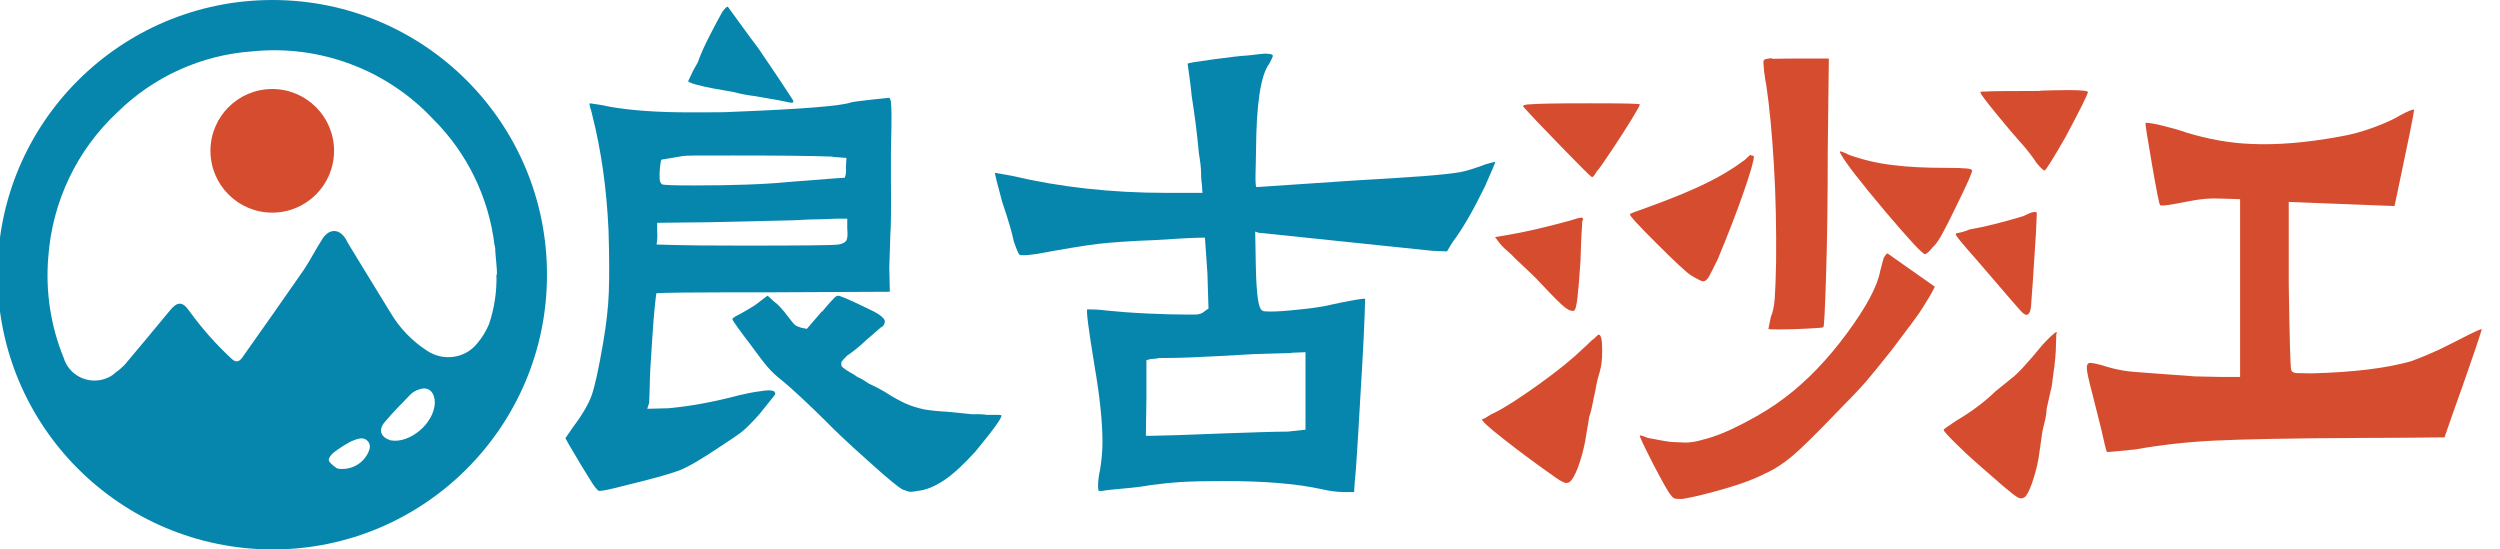
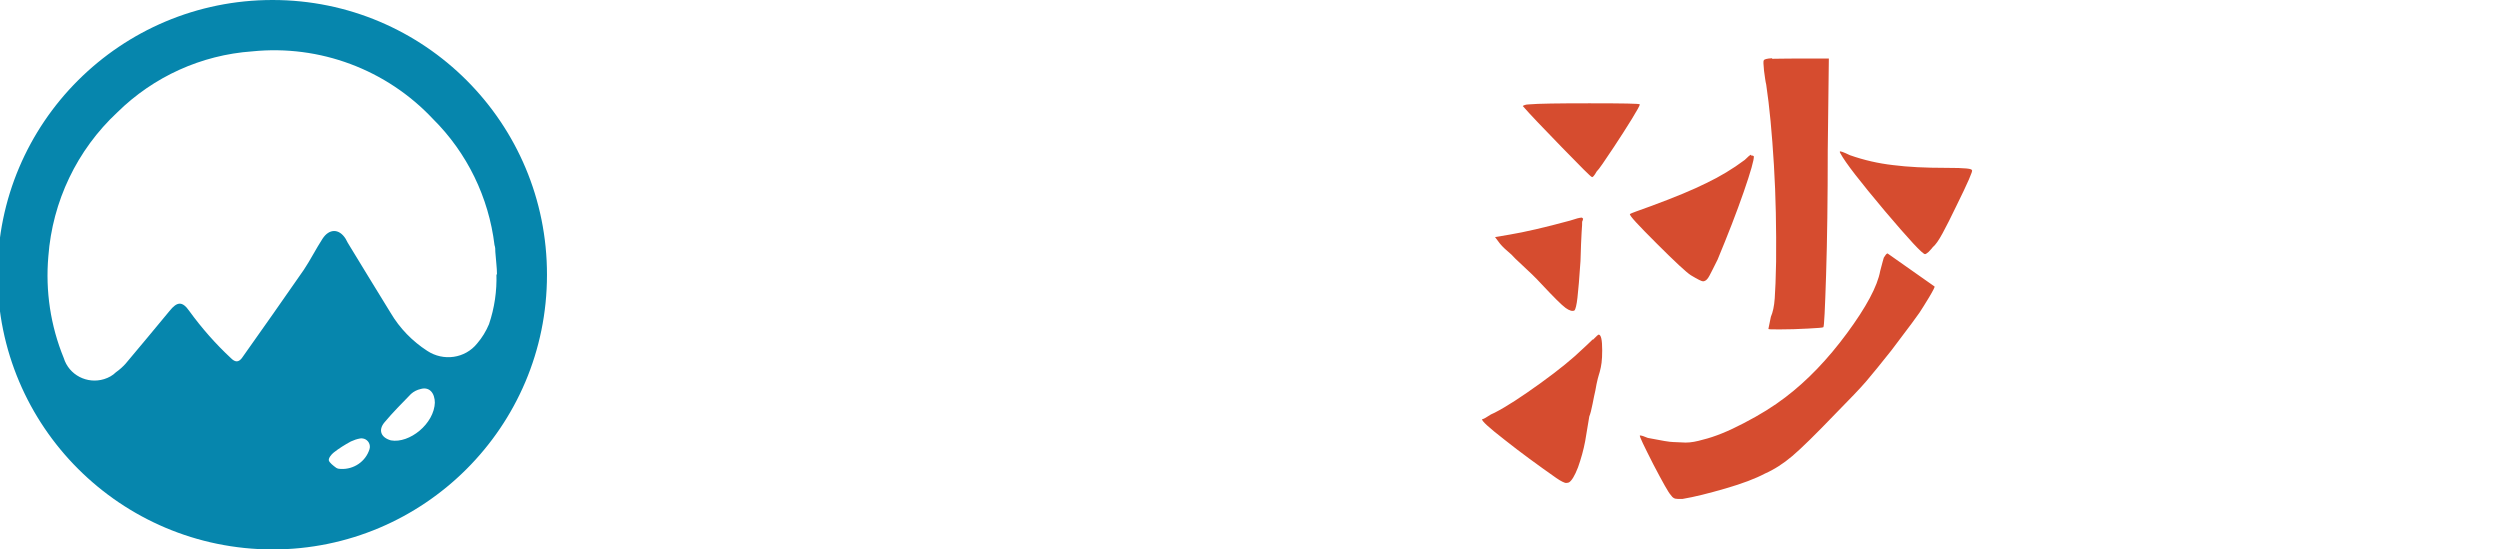
<svg xmlns="http://www.w3.org/2000/svg" id="_图层_1" version="1.1" viewBox="0 0 910 200">
  <defs>
    <style>
      .st0 {
        fill: #0686ad;
      }

      .st1 {
        fill: #d64c2f;
      }
    </style>
  </defs>
  <path class="st0" d="M-.9,99.9C-.9,44.7,43.9,0,99.2,0s100,44.8,99.9,100.1c0,55.2-44.8,99.9-99.9,99.9C43.9,199.9-.9,155.2-.9,99.9ZM180.9,99.9c0-2.5-.4-5.2-.6-8.2,0-.8,0-1.7-.3-2.5-2.1-17.4-10-33.6-22.4-45.9-16.9-18-41.2-27.1-65.8-24.6-18.5,1.3-35.9,9.2-49.1,22.2-14.7,13.7-23.6,32.4-25.1,52.4-1.1,12.6.8,25.3,5.6,37,1.9,6.2,8.5,9.6,14.7,7.7,1.6-.5,3.1-1.3,4.3-2.5,1.3-.9,2.5-2,3.5-3.1,5.4-6.4,10.7-12.8,16-19.2,2.8-3.5,4.7-3.6,7.2,0,4.5,6.2,9.6,12,15.2,17.2,1.5,1.5,2.7,1.5,3.9,0,7.6-10.7,15.1-21.4,22.6-32.2,2.4-3.6,4.4-7.6,6.8-11.3s6-3.8,8.4,0c.3.5.5,1,.8,1.5,5.2,8.5,10.4,17.1,15.6,25.5,3.3,5.6,7.9,10.3,13.3,13.8,5.9,3.9,13.8,2.8,18.2-2.7,1.8-2.1,3.2-4.4,4.3-7,2-5.9,2.9-12.1,2.7-18.3v.2s.2,0,.2,0ZM158.3,146.8c0-3.9-2.1-6.1-5.2-5.2-1.3.3-2.5.9-3.5,1.8-3.3,3.4-6.7,6.8-9.7,10.4-2.3,2.8-1.2,5.5,2.4,6.5,6.7,1.2,15.8-6,16-13.9v.4ZM124.1,170.7c4.7.2,9-2.7,10.4-7.2.5-1.6-.4-3.3-2-3.8-.4-.1-.9-.2-1.4-.1-1.2.2-2.3.6-3.4,1.1-2.2,1.2-4.3,2.5-6.2,4-.9.7-2,2.1-1.8,2.9s1.6,1.9,2.7,2.7c.5.3,1.1.4,1.7.4h0Z" />
-   <circle class="st1" cx="99.1" cy="54.9" r="22.5" />
  <g>
-     <path class="st0" d="M323.6,35.6c.3,0,.5.5.7,1.5.1,1,.2,2.6.2,4.6s0,6.4-.2,13.4v9.5c.1,11.7,0,18.6-.2,20.5l-.4,12.3.2,8.8-42.5.2c-28.3,0-42.5.1-42.5.4-.4,2.9-1,8.5-1.5,16.8-.6,8.3-.9,14-.9,17.3l-.2,5.7-.7,2.2,7.7-.2c7.9-.7,16.6-2.3,26-4.8,2.6-.6,5.1-1.1,7.5-1.4,2.3-.4,3.9-.4,4.6-.1.1,0,.3.1.5.3.2.2.3.5.3.8s-2,2.6-5.9,7.5c-2.6,2.9-4.7,5-6.2,6.2-1.5,1.2-4,2.9-7.7,5.3-7,4.7-12.1,7.7-15.3,8.9-3.2,1.2-9.6,3-19.5,5.4-5,1.3-8.1,2-9.5,2-.6-.1-1.8-1.6-3.5-4.4-1.8-2.8-4.3-7-7.7-12.8l-1.1-2,2.9-4.2c3.4-4.5,5.6-8.4,6.7-11.5,1.1-3.2,2.5-9.4,4.1-18.8,1.2-6.9,1.9-13.1,2.1-18.5.2-5.4.2-13-.1-22.7-.7-15.3-2.7-29.2-5.9-41.8-.1-.7-.4-1.6-.7-2.6-.3-1-.4-1.6-.2-1.8,2.3.3,4.8.7,7.5,1.3,7.5,1.3,17,2,28.6,2s12.1,0,16.1-.2c25.7-1,40-2.2,43.1-3.5.3-.1,2.6-.4,7-.9l6.6-.7ZM308.4,79.6h-4l-5.3.2c-2.2,0-5.8.1-10.8.4l-30.6.7-18.5.2v2.4c.1,1.9.1,3.2,0,3.7l-.2,1.8,7.3.2c3.1.1,11.1.2,24,.2,21.4,0,33.1-.1,35-.4,1.5-.3,2.4-.8,2.8-1.5.4-.7.5-2.2.3-4.4v-3.5ZM303.1,57c-8.5-.3-20.6-.4-36.3-.4s-16.4,0-18.3.2l-7.7,1.3c-.3.3-.5,1.8-.7,4.6v2c0,1.2.3,2,.9,2.4.9.3,4.8.4,11.7.4,14.2,0,25.8-.4,34.8-1.3l16.7-1.3,3.3-.2c.4-1,.6-2.3.4-3.7l.2-3.5-5.1-.4ZM264.9,2.4l4,5.5,4,5.5c.1.1,1.2,1.6,3.3,4.4l3.1,4.6,4.2,6.2,4.2,6.4c.7,1,1.1,1.7,1.1,2s-.3.4-.9.4l-4.4-.9-8.6-1.5c-2.6-.3-5.3-.8-7.9-1.5l-7.3-1.3c-2.3-.4-4.3-.9-5.9-1.3-1.6-.4-2.6-.8-3.1-1.1-.3,0-.2-.4.2-1.1.1-.3.4-.9.9-1.9.4-1,1.2-2.3,2.2-4.1,1-2.9,2.5-6.2,4.4-9.9,1.9-3.7,3.4-6.5,4.6-8.6.9-1.2,1.5-1.8,2-1.8ZM299.2,113.5c2.3-2.8,3.9-4.5,4.6-5.2.7-.7,1.4-.8,2-.5,2.1.7,6.2,2.6,12.5,5.7,1.3.7,2.3,1.4,2.9,2,.6.6.9,1.1.9,1.5-.1,1.2-.7,1.9-1.5,2.2l-5.3,4.6c-2.2,2.1-4.5,4-7,5.7-1.2,1.2-1.8,1.9-2,2.2-.1.3-.1.8,0,1.5.4.7,2.1,1.8,4.8,3.3.3.3.9.7,1.8,1.1.9.4,2,1.1,3.3,2,.9.4,1.8.9,2.9,1.4,1,.5,2,1.1,2.9,1.6,3.2,2.1,5.9,3.5,7.9,4.4,2.1.9,4.2,1.5,6.4,2,2.2.4,5.1.7,8.8.9l9,.9c2.1-.1,3.7,0,5.1.2h3.4c1,0,1.6,0,1.9.2.4.6-2.7,5-9.5,13.2-4.1,4.5-7.8,8-11.2,10.3-3.4,2.3-6.7,3.7-9.9,4-1.5.3-2.6.4-3.3.2-.7-.3-1.4-.5-2-.7-1.3-.6-5.6-4.1-12.9-10.7-7.3-6.5-12.3-11.3-15.1-14.2-7-6.9-12.3-11.8-15.8-14.7-2.1-1.6-3.8-3.2-5.2-4.8-1.4-1.6-3.7-4.6-6.9-9-1-1.3-2.3-3-3.9-5.2-1.5-2.1-2.3-3.3-2.2-3.5,0-.2.5-.5,1.2-1,.7-.3,3.1-1.6,7-4l4.6-3.5,2.4,2.2c1.3.9,3,2.7,5.1,5.5,1.2,1.6,2,2.6,2.5,3,.5.4,1.3.7,2.3,1l2,.4,5.5-6.4Z" />
-     <path class="st0" d="M461.2,19.6c1.4,0,2.1.2,2.1.7s-.4,1.1-1.3,2.9c-3.1,4.1-4.7,14.6-4.8,31.5l-.2,9.7c0,2.5.1,3.7.4,3.7l35.6-2.4c10.4-.6,18.8-1.1,25.2-1.6,6.4-.5,10.7-1,13.1-1.4,2.3-.4,5.5-1.4,9.5-2.9,1.3-.4,2.5-.7,3.5-.9.1,0-1.1,2.9-3.7,8.8-4.3,8.8-8.2,15.6-11.9,20.5l-2,3.3-5.3-.2-63.4-6.6-1.1-.4.2,11.7c.1,6,.4,10.3.8,13,.4,2.6,1,4,1.9,4.2.1.1,1,.2,2.6.2,2.3,0,5.7-.2,10.1-.7,4.4-.4,7.6-.9,9.7-1.3,9.5-2.1,14.4-2.9,14.7-2.6-.1,6.6-.7,18.9-1.8,36.8-1,18-1.7,28-2,30.2l-.2,3.3h-3.7c-2.6,0-5.4-.4-8.4-1.1-8.7-1.9-20.3-2.9-35-2.9s-19.4.5-27.1,1.5c-2.2.4-5.7.9-10.6,1.3-1.5.1-2.8.3-4.1.4-1.2.1-2.2.3-2.8.4h-.9c-.3,0-.5-.1-.5-.4,0-.3-.1-.7-.1-1.3,0-1.8.2-3.7.7-5.9.6-3.5.9-6.9.9-10.1,0-7.6-1-16.9-2.9-27.9-2.2-13.5-3.1-20.3-2.6-20.5,2.2,0,4.4.1,6.6.4,3.8.4,8.8.8,14.9,1.1,6.1.3,11.1.4,15.1.4s3.4,0,4.1-.2c.7-.1,1.4-.5,2.1-1.1l1.3-.9-.4-12.8-.9-13c-3.4,0-9.5.3-18.3.9-8.5.3-15.5.8-20.9,1.4-5.4.7-12.7,1.9-21.8,3.6-2.1.3-3.6.5-4.7.5-1.1,0-1.7,0-1.9-.3-.3-.3-1-1.9-2-4.8-.6-3.1-2-7.8-4.2-14.3-1.9-7-2.8-10.6-2.6-10.6l6.2,1.1c17.3,4.1,36,6.2,56.1,6.2h13.2l-.2-2.9c-.1-.7-.3-2.1-.3-4.1,0-2-.3-4.4-.8-7.4-.7-7.6-1.6-14.5-2.6-20.7-.4-4.3-1-8.2-1.5-11.9.3-.3,3.4-.8,9.4-1.6,5.9-.8,10.1-1.3,12.4-1.4,3.4-.4,5.8-.7,7.1-.7ZM470.1,128.5c.4,0-4.2.1-13.9.4l-12.3.7c-7.9.4-14.2.7-18.7.7s-3,0-4.1.2c-1.1.1-1.9.2-2.3.2l-1.5.4v13.6l-.2,13.9c0,.1,3.8,0,11.3-.2,7.6-.3,13.8-.5,18.6-.7,4.3-.1,8.3-.3,12.1-.4,3.8-.1,7-.2,9.7-.2l6.4-.7v-28.2l-5.1.2Z" />
    <path class="st1" d="M579.8,123.7c1.2-1.2,1.9-1.9,2.1-1.9.9,0,1.3,1.9,1.3,5.7s-.3,5.6-.9,7.9c-.1.4-.4,1.2-.7,2.4-.3,1.2-.6,2.6-.9,4.4-.3,1.2-.6,2.8-1,4.8-.4,2.1-.8,3.6-1.2,4.6-.7,4-1.2,7-1.5,9-.6,3.2-1.5,6.4-2.6,9.5-1.2,3.1-2.3,4.9-3.3,5.5-.3.1-.7.2-1.1.2s-1.8-.6-3.5-1.8c-6.7-4.7-13-9.3-18.8-13.9-5.8-4.5-8.5-7-8.2-7.5.6-.1,1.2-.5,2-1,.7-.5,1.6-1,2.6-1.4,4.3-2.2,9.8-5.8,16.6-10.7,6.8-4.9,11.9-9.1,15.3-12.4,1.3-1.2,2.6-2.4,3.8-3.6ZM575.9,79.4c.3,0,.4.1.3.4,0,.3-.2.6-.3.9,0,.4,0,1.8-.2,4-.1,2.2-.3,5.6-.4,10.3-.4,6.2-.8,10.6-1.1,13.3-.3,2.7-.7,4.3-1.1,4.7-.7.4-1.8.1-3.2-.9-1.4-1-4.3-3.9-8.7-8.6-2.3-2.5-4.7-4.8-6.9-6.8-2.3-2.1-3.6-3.4-4.1-4-1.9-1.6-3.3-2.9-4.2-4l-1.8-2.4,5.3-.9c5.4-.9,12.8-2.6,22-5.1,2.1-.7,3.5-1.1,4.4-1.1ZM578.6,37.6c12.2,0,18.3.1,18.3.4,0,.4-1,2.2-2.9,5.3-1.9,3.1-4.1,6.5-6.6,10.3-3.4,5.1-5.4,8.1-6.2,8.8-.9,1.6-1.5,2.3-1.8,2-.3,0-3.9-3.6-10.8-10.7-6.9-7.1-11.7-12.1-14.3-15.1.1-.1.4-.3.8-.4.4-.1.8-.2,1.4-.2,3.4-.3,10.7-.4,22-.4ZM637.4,56.6c.4,0,.7,0,1,.3.1,1.2-1.1,5.5-3.7,13-2.6,7.5-5.8,15.7-9.5,24.6-.3.6-.9,1.8-1.8,3.6-.9,1.8-1.5,3-2,3.5-.4.5-1,.8-1.5.8s-1.9-.7-4.4-2.2c-1.6-1-5.8-4.9-12.5-11.6-6.7-6.7-10-10.2-9.7-10.7.4-.3,3-1.2,7.7-2.9,8.7-3.2,15.4-6,20.2-8.4,4.8-2.3,9.5-5.1,13.9-8.4,1.2-1.2,1.9-1.8,2.3-1.9ZM687,92.2l17.2,12.1c.1.1-.5,1.4-2,3.9-1.5,2.4-2.6,4.3-3.5,5.6l-2.9,4-7.3,9.7c-3.8,4.8-6.9,8.6-9.2,11.3-2.3,2.7-6.1,6.6-11.2,11.8-7.2,7.5-12.4,12.6-15.7,15.4-3.3,2.8-6.6,4.9-10,6.4-3.4,1.8-8.1,3.6-14.3,5.4-6.2,1.8-11.4,3.1-15.6,3.8h-1.8c-.6,0-1.1-.1-1.4-.3-.4-.2-.8-.6-1.2-1.2-.7-.7-2.8-4.4-6.3-11.1-3.4-6.7-5.1-10.2-4.9-10.5.6,0,1.5.3,2.9.9,5,1,8.1,1.5,9.2,1.5l4.6.2c1.9,0,4-.4,6.4-1.1,4.1-1,9.1-3,14.8-6,5.8-3,10.8-6.1,15.1-9.4,7.9-6,15.4-13.8,22.4-23.3,7-9.5,11.1-17.1,12.1-22.7.7-2.8,1.2-4.4,1.3-4.8.6-1,1-1.5,1.3-1.5ZM645.1,21.4c1.8,0,4.8-.1,8.9-.1h11.7l-.4,33.4c0,17.6-.2,32.7-.6,45.2-.4,12.5-.7,19-1,19.2s-2,.3-5.6.5c-3.6.2-7,.3-10.2.3s-4.2,0-4.2-.2l.9-4.4c.7-1.6,1.2-3.8,1.4-6.7.2-2.9.4-7.3.5-13.3.1-12-.1-23.8-.8-35.3-.7-11.5-1.6-21.2-2.8-29.2-.3-1.2-.5-2.9-.8-5.1-.2-2.2-.3-3.4-.1-3.7.1-.4,1.1-.7,3-.8ZM669.7,55.2c0-.3,1.2.1,3.7,1.3,5.1,1.8,10.4,3,15.7,3.6,5.4.7,11.8,1,19.2,1s9.5.3,9.5.9c.4.1-1.5,4.5-5.7,13-1.9,4-3.6,7.3-5,9.9-1.4,2.6-2.6,4.3-3.6,5.1-.4.6-1,1.1-1.5,1.7-.6.5-1,.8-1.3.8-.9,0-5.8-5.3-14.7-15.8-8.9-10.6-14.3-17.5-16.1-20.9l-.2-.4Z" />
-     <path class="st1" d="M747.8,121.3c.9-.7,1.1-.5.7.3l-.2,6.2c-.1,2.8-.7,7.1-1.5,13-.1.3-.7,2.9-1.8,7.9-.1,1.9-.4,3.7-.9,5.5-.4,1.8-.7,2.8-.7,3.1l-1.1,7.7c-.3,2.6-1,5.6-2,8.9-1,3.3-2,5.5-2.9,6.7-.6.6-1.2.8-1.9.8-.7,0-1.9-.8-3.6-2.2-1.8-1.4-4-3.3-6.8-5.8-5-4.3-9.2-8-12.5-11.3-3.4-3.3-5.1-5.2-5.1-5.6s1.6-1.3,4.8-3.5c5.4-3.2,10.1-6.7,14.1-10.6l5.7-4.6c2.1-1.5,5.9-5.6,11.4-12.3,1.9-2.1,3.3-3.4,4.2-4.1ZM740.2,77.2c.8-.1,1.2,0,1.2.4-.1,4-.4,9.4-.9,16.3-.4,6.9-.8,12.2-1.1,16.1-.1,3.1-.7,4.6-1.8,4.6s-2.6-2.1-6.4-6.4l-12.3-14.3c-4.7-5.3-7-8.1-7-8.6s.6-.4,1.8-.7c1.2-.3,2.3-.7,3.3-1.1,5.3-.9,11.7-2.5,19.4-4.8,1.8-.9,3-1.4,3.8-1.5ZM742.7,33c3.1-.1,6.5-.2,10.3-.2s7,.2,7,.7c0,.7-2.7,6.2-8.1,16.3-4.7,8.2-7.3,12.3-7.7,12.3-.3-.1-.8-.5-1.5-1.2-.7-.7-1.5-1.6-2.2-2.8-1.8-2.5-3.6-4.8-5.5-6.8-2.2-2.5-5.1-5.9-8.6-10.2-3.5-4.3-5.4-6.8-5.5-7.4-.3-.3.4-.4,2.2-.4.7-.1,7.3-.2,19.6-.2ZM878.7,40c0,1.2-2.1,11.4-6.2,30.8l-.9,4.2-38.5-1.5v29.9c.3,20.1.6,30.5.9,31.2.1.7.8,1.1,1.9,1.2,1.1,0,3,.1,5.8.1,15.1-.4,27.1-1.9,35.9-4.4,4.3-1.6,7.8-3.1,10.6-4.4,4.1-2.1,7.5-3.7,10.1-5.1,2.6-1.3,4.3-2.1,5.1-2.2-1.3,4.3-3.6,10.9-6.7,19.8-3.2,8.9-5.5,15.5-6.9,19.6-9.4.1-19.1.2-29,.2-26.7.1-45.1.5-55.1,1-10,.5-19.5,1.6-28.5,3.2-6.7.7-10.2,1-10.3.9-.3-.7-1-3.4-2-8.1l-3.5-13.9c-1.2-4.5-1.8-7.4-1.8-8.6s.3-1.5.9-1.8h.4c.9,0,2.8.4,5.7,1.3,2.9.9,5.5,1.4,7.7,1.7s6.3.5,12.3,1l12.3.9,9.2.2h7.3v-64.7l-6.2-.2c-2.3-.1-4.6-.1-6.7.1-2.1.2-4.7.6-7.6,1.2-2.2.4-4,.8-5.5,1-1.5.2-2.5.3-3.1.1-.3-.1-1.3-5.1-3-15-1.7-9.8-2.5-14.8-2.3-15,1.2,0,3.2.3,6,1,2.9.7,5.8,1.5,8.7,2.5,8.1,2.5,16,3.9,23.8,4.2,9.1.4,19.7-.4,31.7-2.6,4.3-.7,8.4-1.8,12.5-3.3,4.1-1.5,7.5-3,10.1-4.6,2.8-1.5,4.4-2.1,4.8-2Z" />
  </g>
</svg>